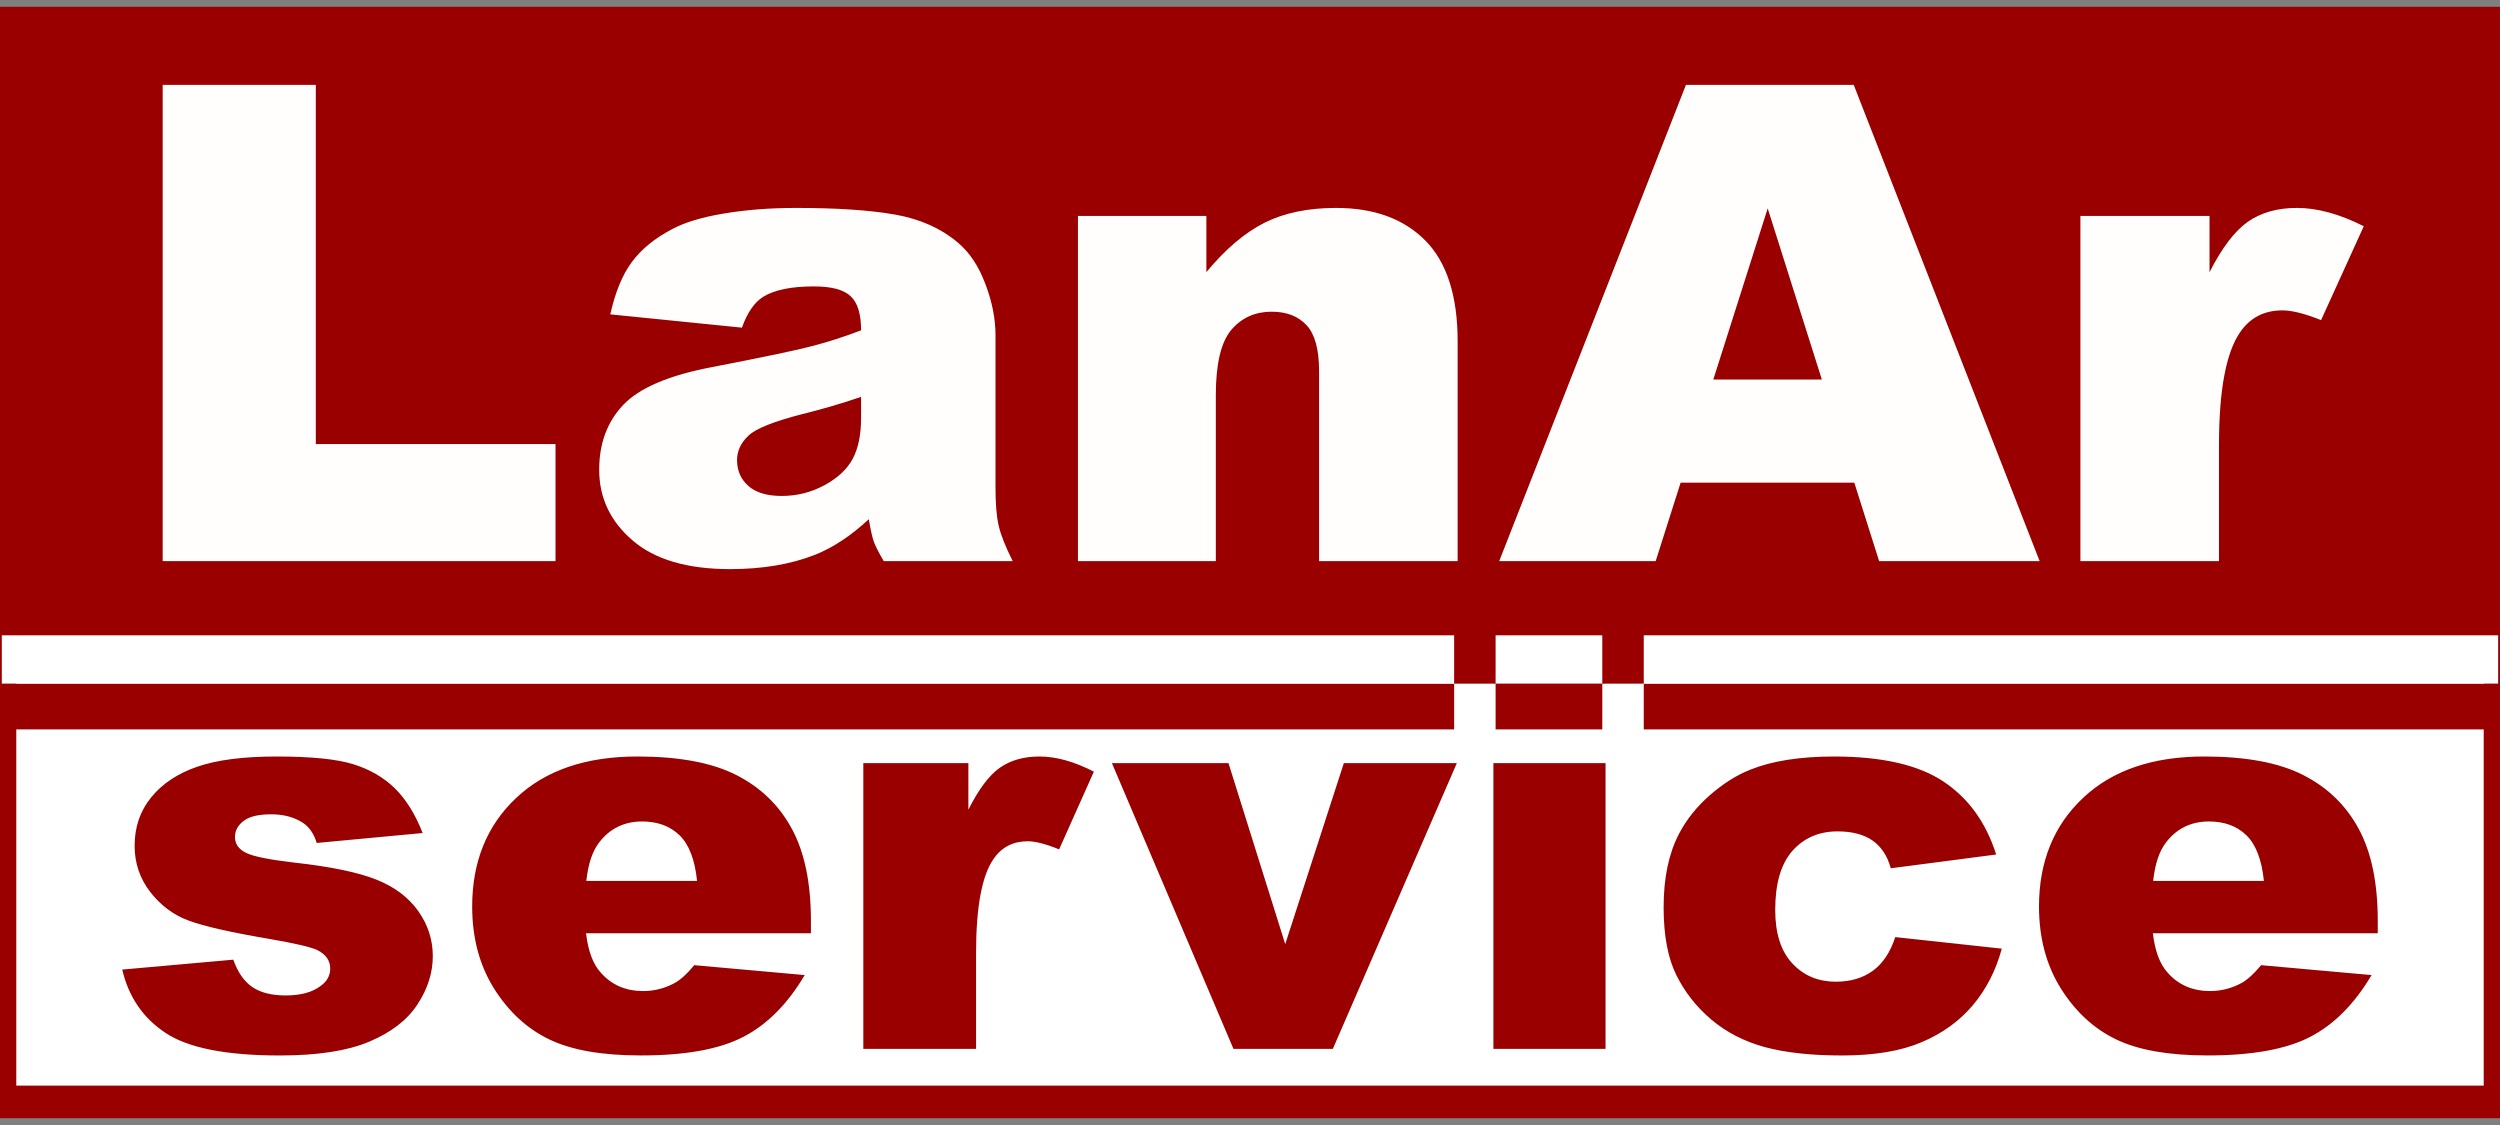
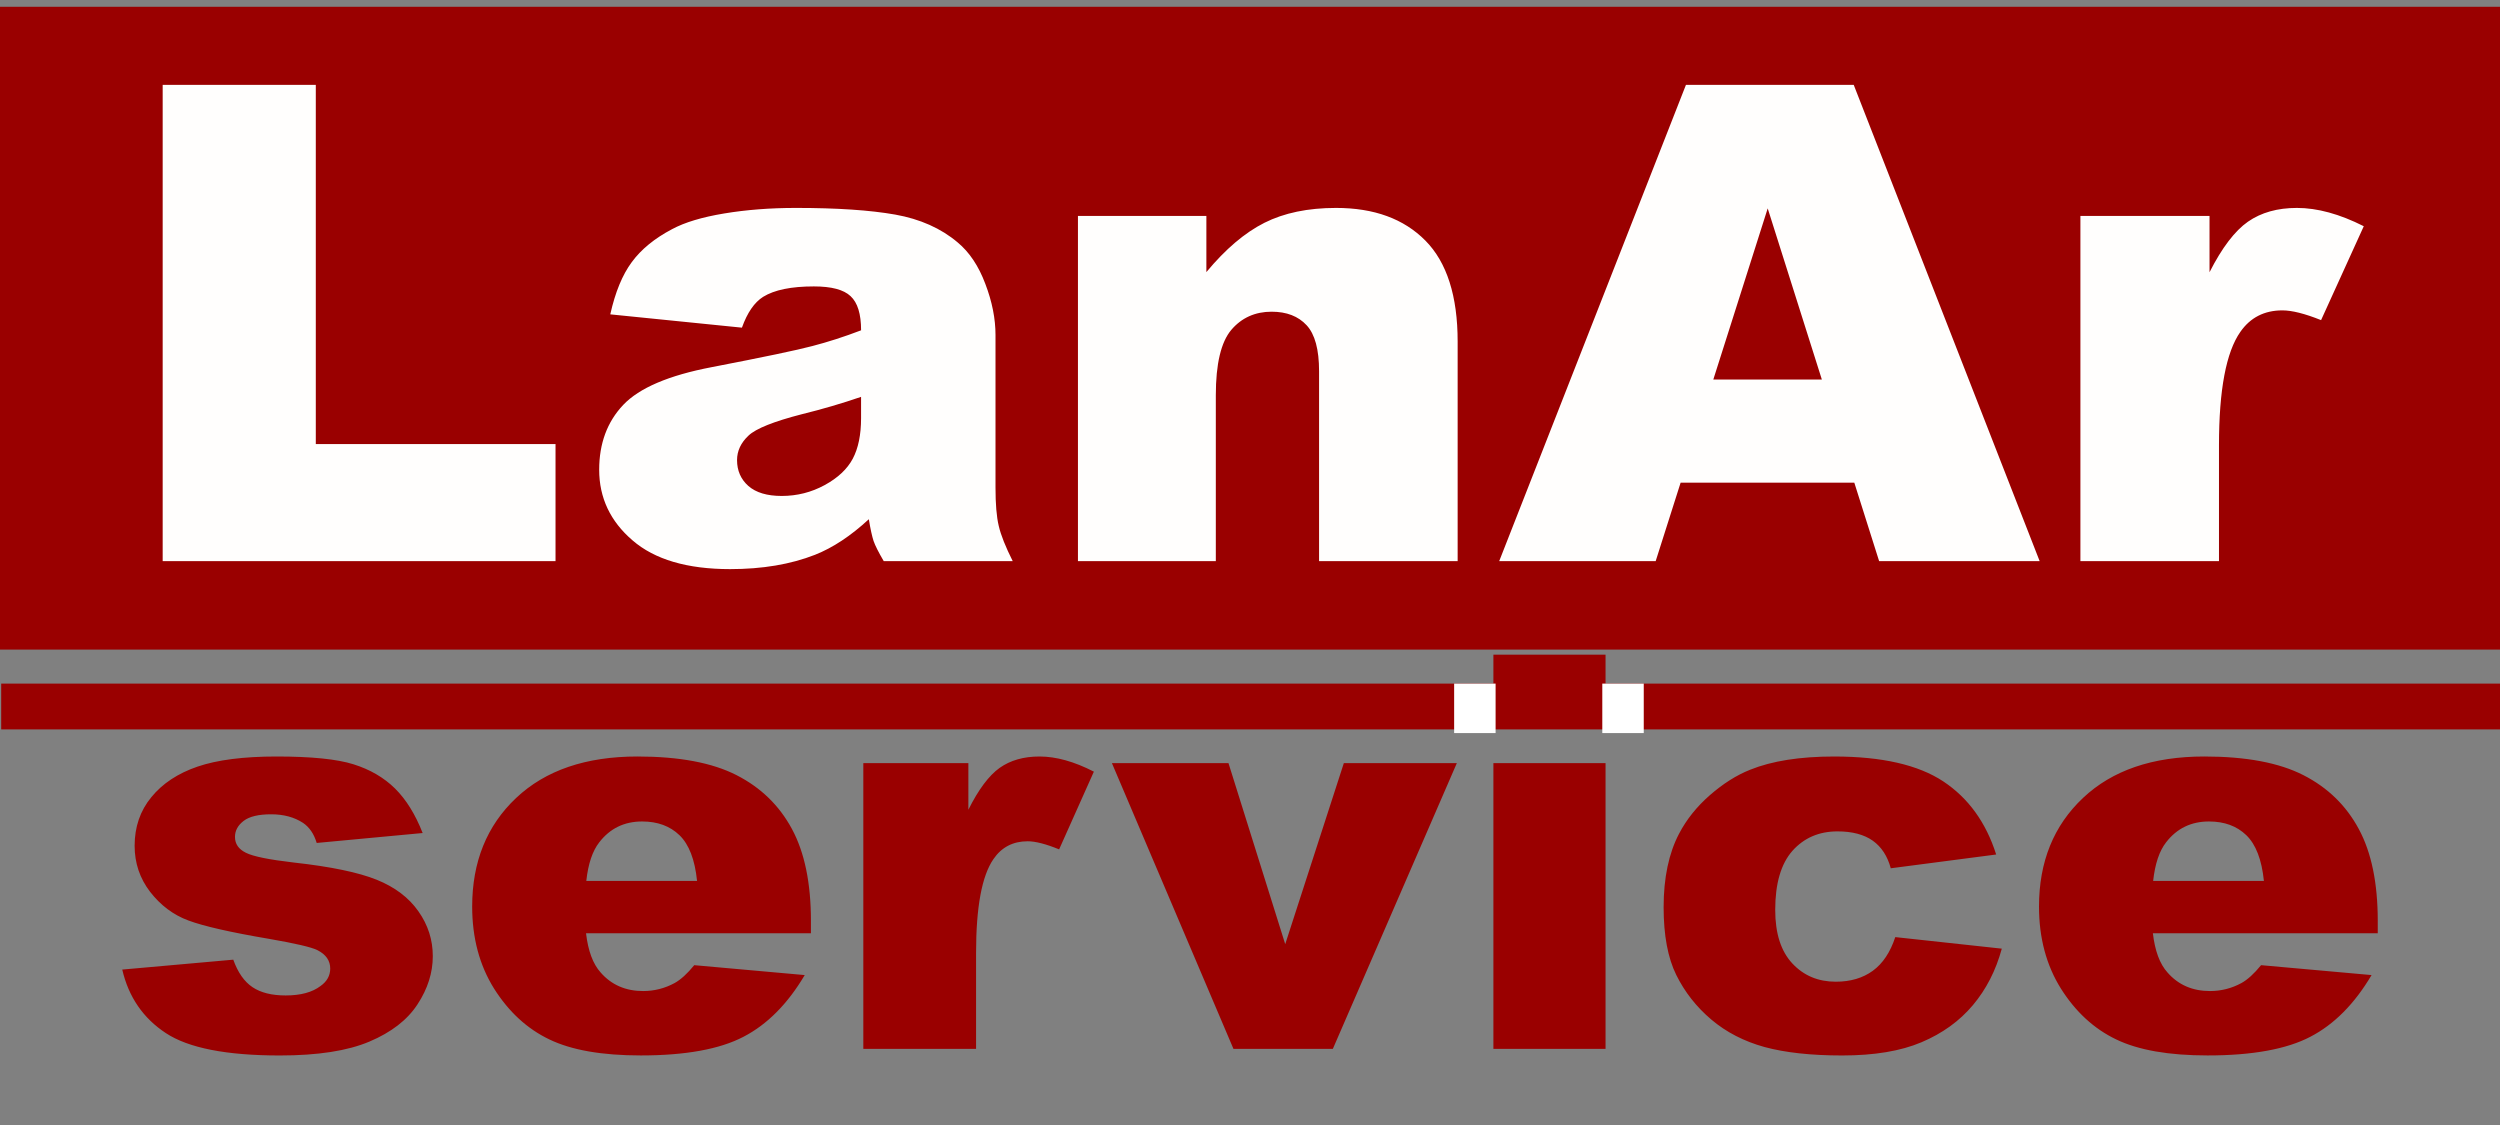
<svg xmlns="http://www.w3.org/2000/svg" xml:space="preserve" width="1000px" height="450px" version="1.1" style="shape-rendering:geometricPrecision; text-rendering:geometricPrecision; image-rendering:optimizeQuality; fill-rule:evenodd; clip-rule:evenodd" viewBox="0 0 1000 450">
  <rect x="0" y="0" width="1000" height="450" fill="#808080" stroke="none" />
  <defs>
    <style type="text/css">
   
    .str0 {stroke:#9A0000;stroke-width:13.03;stroke-miterlimit:2.613}
    .fil1 {fill:#9A0000}
    .fil0 {fill:white}
    .fil2 {fill:#9A0000;fill-rule:nonzero}
    .fil3 {fill:#FFFEFD;fill-rule:nonzero}
   
  </style>
  </defs>
  <g id="Layer_x0020_1">
    <g id="_2080826228688">
-       <rect class="fil0 str0" y="253.34" width="1000" height="187.42" />
      <rect class="fil1 str0" y="9.23" width="1000" height="244.09" />
      <rect class="fil1" x="0.48" y="273.44" width="999.52" height="18.32" />
      <path class="fil2" d="M48.9 387.83l44.41 -3.96c1.84,5.14 4.4,8.8 7.71,11.01 3.3,2.2 7.7,3.3 13.22,3.3 6.01,0 10.67,-1.25 13.98,-3.78 2.59,-1.83 3.87,-4.18 3.87,-6.98 0,-3.15 -1.69,-5.61 -5.08,-7.34 -2.4,-1.21 -8.83,-2.71 -19.23,-4.51 -15.56,-2.64 -26.35,-5.1 -32.43,-7.38 -6.05,-2.23 -11.13,-6.09 -15.3,-11.45 -4.13,-5.39 -6.2,-11.53 -6.2,-18.43 0,-7.52 2.22,-14.02 6.69,-19.45 4.47,-5.47 10.64,-9.54 18.49,-12.22 7.85,-2.68 18.38,-4.04 31.57,-4.04 13.9,0 24.2,1.03 30.81,3.12 6.65,2.09 12.17,5.32 16.61,9.69 4.43,4.4 8.11,10.31 11.04,17.8l-42.38 3.97c-1.09,-3.64 -2.93,-6.32 -5.49,-8.04 -3.49,-2.28 -7.74,-3.42 -12.74,-3.42 -5.03,0 -8.71,0.88 -11.01,2.65 -2.29,1.76 -3.45,3.89 -3.45,6.39 0,2.82 1.46,4.91 4.36,6.34 2.89,1.47 9.28,2.76 19.08,3.9 14.92,1.65 25.97,3.96 33.26,6.9 7.25,2.93 12.81,7.12 16.65,12.59 3.87,5.47 5.78,11.45 5.78,17.98 0,6.61 -2.03,13.03 -6.12,19.27 -4.06,6.24 -10.49,11.2 -19.24,14.9 -8.76,3.71 -20.71,5.55 -35.81,5.55 -21.35,0 -36.57,-2.98 -45.62,-8.96 -9.05,-5.95 -14.88,-14.42 -17.43,-25.4l0 0zm275.47 -14.53l-89.96 0c0.83,7.01 2.74,12.26 5.86,15.71 4.32,4.95 10,7.41 16.99,7.41 4.43,0 8.64,-1.06 12.58,-3.2 2.45,-1.35 5.08,-3.74 7.86,-7.15l44.19 3.96c-6.77,11.45 -14.92,19.71 -24.47,24.67 -9.54,4.99 -23.25,7.48 -41.1,7.48 -15.52,0 -27.7,-2.12 -36.6,-6.42 -8.87,-4.25 -16.24,-11.04 -22.1,-20.33 -5.82,-9.32 -8.75,-20.26 -8.75,-32.81 0,-17.88 5.86,-32.38 17.58,-43.43 11.69,-11.05 27.89,-16.59 48.51,-16.59 16.76,0 29.95,2.5 39.64,7.45 9.7,4.95 17.1,12.11 22.18,21.55 5.07,9.39 7.59,21.66 7.59,36.74l0 4.96 0 0zm-45.55 -20.93c-0.86,-8.51 -3.22,-14.61 -7.02,-18.28 -3.8,-3.67 -8.76,-5.5 -14.96,-5.5 -7.14,0 -12.85,2.79 -17.13,8.33 -2.71,3.45 -4.44,8.59 -5.19,15.45l44.3 0 0 0zm66.51 -47.13l42.02 0 0 18.65c4.05,-8.11 8.23,-13.69 12.51,-16.74 4.32,-3.05 9.62,-4.55 15.93,-4.55 6.65,0 13.9,2.02 21.76,6.06l-13.9 31.09c-5.3,-2.17 -9.51,-3.24 -12.59,-3.24 -5.86,0 -10.45,2.39 -13.68,7.13 -4.62,6.68 -6.95,19.19 -6.95,37.51l0 38.39 -45.1 0 0 -114.3 0 0zm99.43 0l46.63 0 22.7 72.42 23.45 -72.42 45.2 0 -49.6 114.3 -39.76 0 -48.62 -114.3 0 0zm152.6 -43.38l44.86 0 0 29.73 -44.86 0 0 -29.73zm0 43.38l44.86 0 0 114.3 -44.86 0 0 -114.3zm160.75 69.6l42.61 4.62c-2.36,8.7 -6.2,16.22 -11.57,22.61 -5.34,6.35 -12.21,11.31 -20.55,14.83 -8.31,3.53 -18.9,5.29 -31.75,5.29 -12.45,0 -22.78,-1.14 -31.04,-3.38 -8.23,-2.28 -15.34,-5.95 -21.31,-11.01 -5.94,-5.03 -10.6,-10.98 -13.98,-17.8 -3.38,-6.83 -5.07,-15.86 -5.07,-27.13 0,-11.75 2.07,-21.55 6.16,-29.36 3.01,-5.77 7.14,-10.9 12.36,-15.46 5.23,-4.55 10.56,-7.96 16.09,-10.16 8.75,-3.53 19.95,-5.29 33.59,-5.29 19.13,0 33.67,3.34 43.7,9.98 10.03,6.68 17.06,16.41 21.12,29.22l-42.16 5.51c-1.32,-4.89 -3.72,-8.55 -7.22,-11.05 -3.49,-2.46 -8.19,-3.71 -14.09,-3.71 -7.4,0 -13.41,2.61 -18.03,7.78 -4.59,5.22 -6.88,13.07 -6.88,23.64 0,9.4 2.29,16.52 6.84,21.4 4.55,4.88 10.33,7.31 17.4,7.31 5.86,0 10.82,-1.47 14.8,-4.37 4.02,-2.94 6.99,-7.42 8.98,-13.47l0 0zm192.99 -1.54l-89.95 0c0.82,7.01 2.74,12.26 5.86,15.71 4.32,4.95 10,7.41 16.99,7.41 4.43,0 8.64,-1.06 12.58,-3.2 2.45,-1.35 5.07,-3.74 7.85,-7.15l44.2 3.96c-6.77,11.45 -14.92,19.71 -24.47,24.67 -9.54,4.99 -23.26,7.48 -41.11,7.48 -15.52,0 -27.69,-2.12 -36.59,-6.42 -8.87,-4.25 -16.24,-11.04 -22.1,-20.33 -5.82,-9.32 -8.76,-20.26 -8.76,-32.81 0,-17.88 5.86,-32.38 17.59,-43.43 11.69,-11.05 27.88,-16.59 48.51,-16.59 16.76,0 29.95,2.5 39.64,7.45 9.7,4.95 17.1,12.11 22.17,21.55 5.08,9.39 7.59,21.66 7.59,36.74l0 4.96 0 0zm-45.54 -20.93c-0.86,-8.51 -3.23,-14.61 -7.02,-18.28 -3.8,-3.67 -8.76,-5.5 -14.96,-5.5 -7.14,0 -12.85,2.79 -17.13,8.33 -2.71,3.45 -4.44,8.59 -5.19,15.45l44.3 0 0 0z" />
      <path class="fil3" d="M65.07 33.94l61.25 0 0 143.69 95.89 0 0 46.82 -157.14 0 0 -190.51 0 0zm231.7 97.12l-52.66 -5.32c1.98,-8.87 4.85,-15.83 8.59,-20.88 3.74,-5.1 9.1,-9.5 16.17,-13.22 5.03,-2.7 11.96,-4.79 20.78,-6.25 8.82,-1.47 18.38,-2.22 28.69,-2.22 16.49,0 29.7,0.89 39.72,2.66 9.98,1.78 18.34,5.5 24.99,11.13 4.71,3.9 8.41,9.45 11.08,16.59 2.73,7.14 4.07,13.96 4.07,20.48l0 61.02c0,6.52 0.41,11.62 1.29,15.3 0.84,3.68 2.73,8.38 5.59,14.1l-51.59 0c-2.08,-3.54 -3.42,-6.21 -4.07,-8.07 -0.6,-1.86 -1.25,-4.74 -1.89,-8.69 -7.21,6.66 -14.37,11.4 -21.53,14.23 -9.74,3.82 -21.06,5.73 -33.95,5.73 -17.13,0 -30.16,-3.82 -39.03,-11.49 -8.91,-7.63 -13.35,-17.07 -13.35,-28.25 0,-10.5 3.19,-19.15 9.61,-25.94 6.42,-6.78 18.25,-11.84 35.47,-15.12 20.65,-3.99 34.05,-6.79 40.19,-8.43 6.14,-1.59 12.66,-3.68 19.49,-6.29 0,-6.52 -1.38,-11.05 -4.2,-13.66 -2.77,-2.62 -7.67,-3.9 -14.69,-3.9 -9.01,0 -15.75,1.37 -20.28,4.16 -3.51,2.22 -6.33,6.3 -8.49,12.33l0 0zm47.66 27.68c-7.57,2.61 -15.47,4.92 -23.74,6.96 -11.18,2.88 -18.29,5.72 -21.25,8.51 -3.09,2.88 -4.62,6.16 -4.62,9.84 0,4.22 1.53,7.68 4.53,10.34 3.05,2.66 7.48,3.99 13.35,3.99 6.14,0 11.87,-1.46 17.18,-4.35 5.27,-2.88 9.01,-6.38 11.23,-10.55 2.21,-4.17 3.32,-9.58 3.32,-16.23l0 -8.51 0 0zm86.75 -72.38l51.37 0 0 22.48c7.66,-9.22 15.38,-15.78 23.23,-19.73 7.85,-3.94 17.37,-5.94 28.63,-5.94 15.25,0 27.12,4.35 35.76,13.08 8.59,8.69 12.89,22.18 12.89,40.4l0 87.8 -55.43 0 0 -75.96c0,-8.69 -1.66,-14.81 -4.99,-18.4 -3.33,-3.6 -7.99,-5.41 -14,-5.41 -6.6,0 -12.01,2.44 -16.12,7.27 -4.11,4.88 -6.19,13.57 -6.19,26.16l0 66.34 -55.15 0 0 -138.09 0 0zm310.54 106.7l-69.47 0 -9.98 31.39 -62.59 0 74.7 -190.51 67.11 0 74.37 190.51 -64.21 0 -9.93 -31.39 0 0zm-12.98 -41.25l-21.66 -68.46 -21.76 68.46 43.42 0zm103.42 -65.45l51.65 0 0 22.53c4.98,-9.8 10.11,-16.54 15.38,-20.22 5.31,-3.68 11.82,-5.5 19.58,-5.5 8.18,0 17.09,2.44 26.74,7.32l-17.08 37.56c-6.52,-2.62 -11.69,-3.9 -15.48,-3.9 -7.21,0 -12.84,2.88 -16.81,8.6 -5.68,8.07 -8.55,23.19 -8.55,45.32l0 46.38 -55.43 0 0 -138.09 0 0z" />
-       <rect class="fil0" x="0.72" y="254.13" width="998.54" height="19.31" />
      <rect class="fil0" x="581.66" y="273.44" width="16.58" height="19.79" />
-       <rect class="fil1" x="581.66" y="253.58" width="16.58" height="19.86" />
      <rect class="fil0" x="640.92" y="273.44" width="16.58" height="19.79" />
-       <rect class="fil1" x="640.92" y="253.58" width="16.58" height="19.86" />
    </g>
  </g>
</svg>